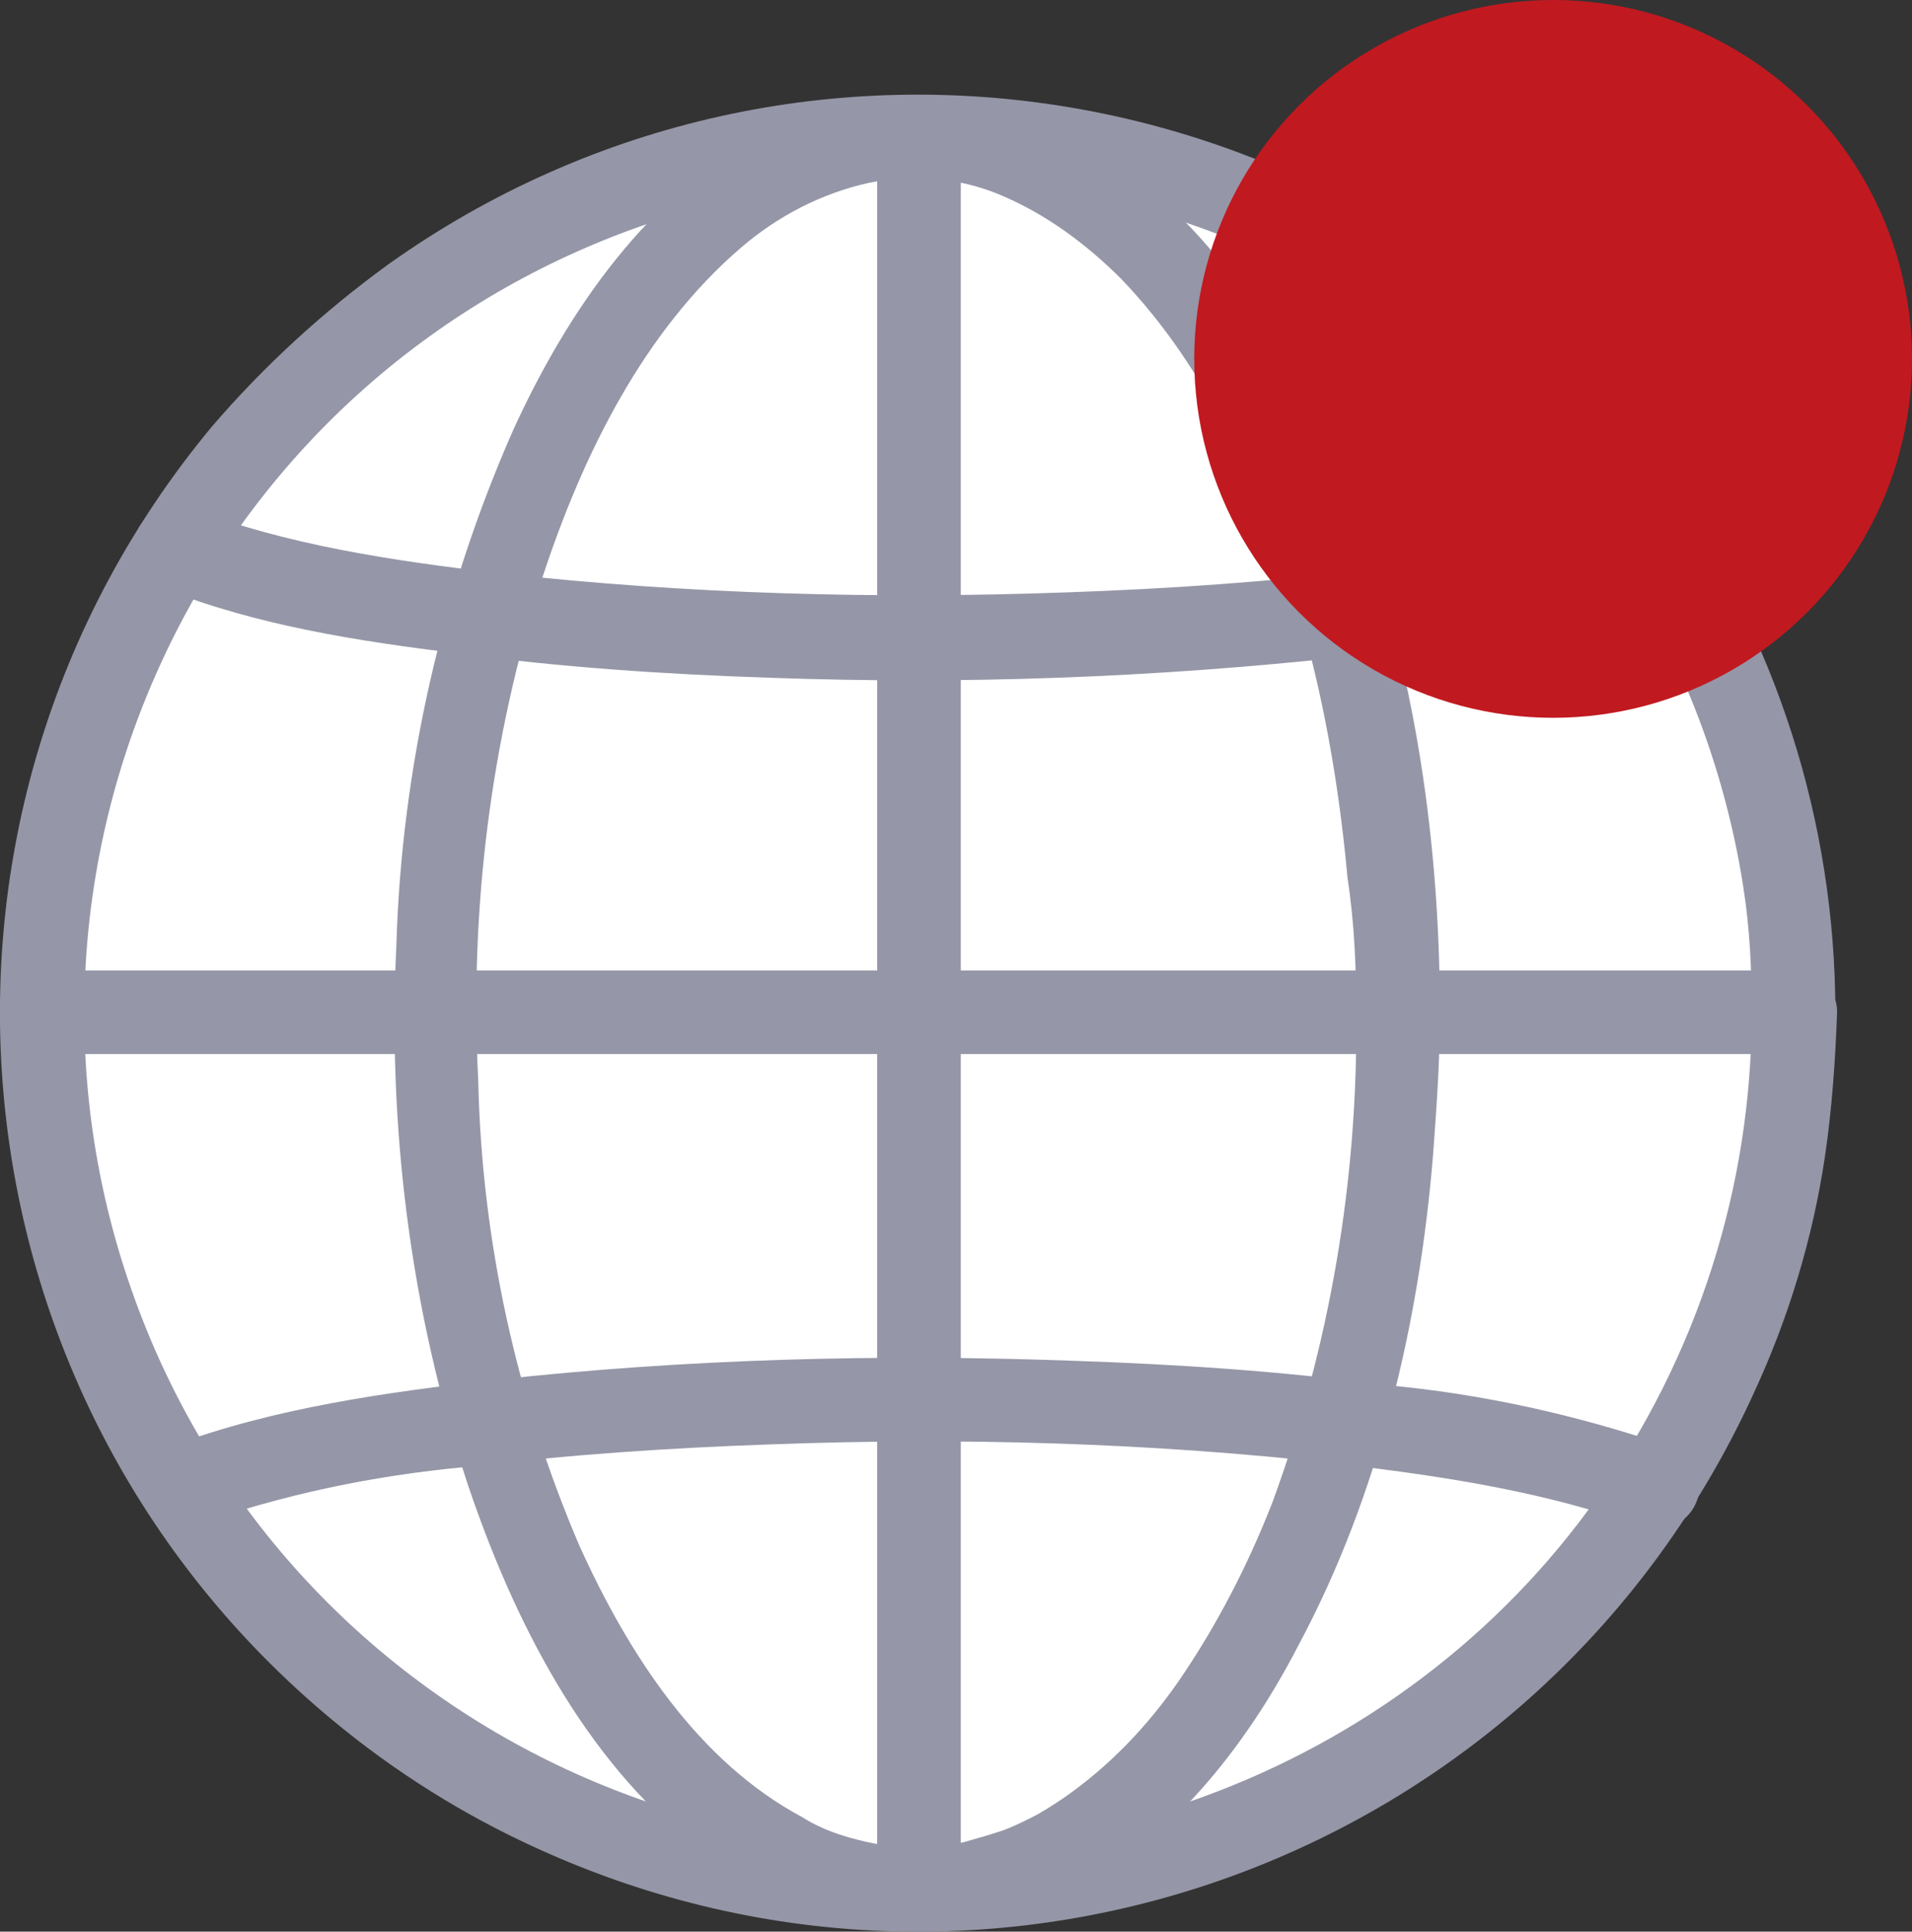
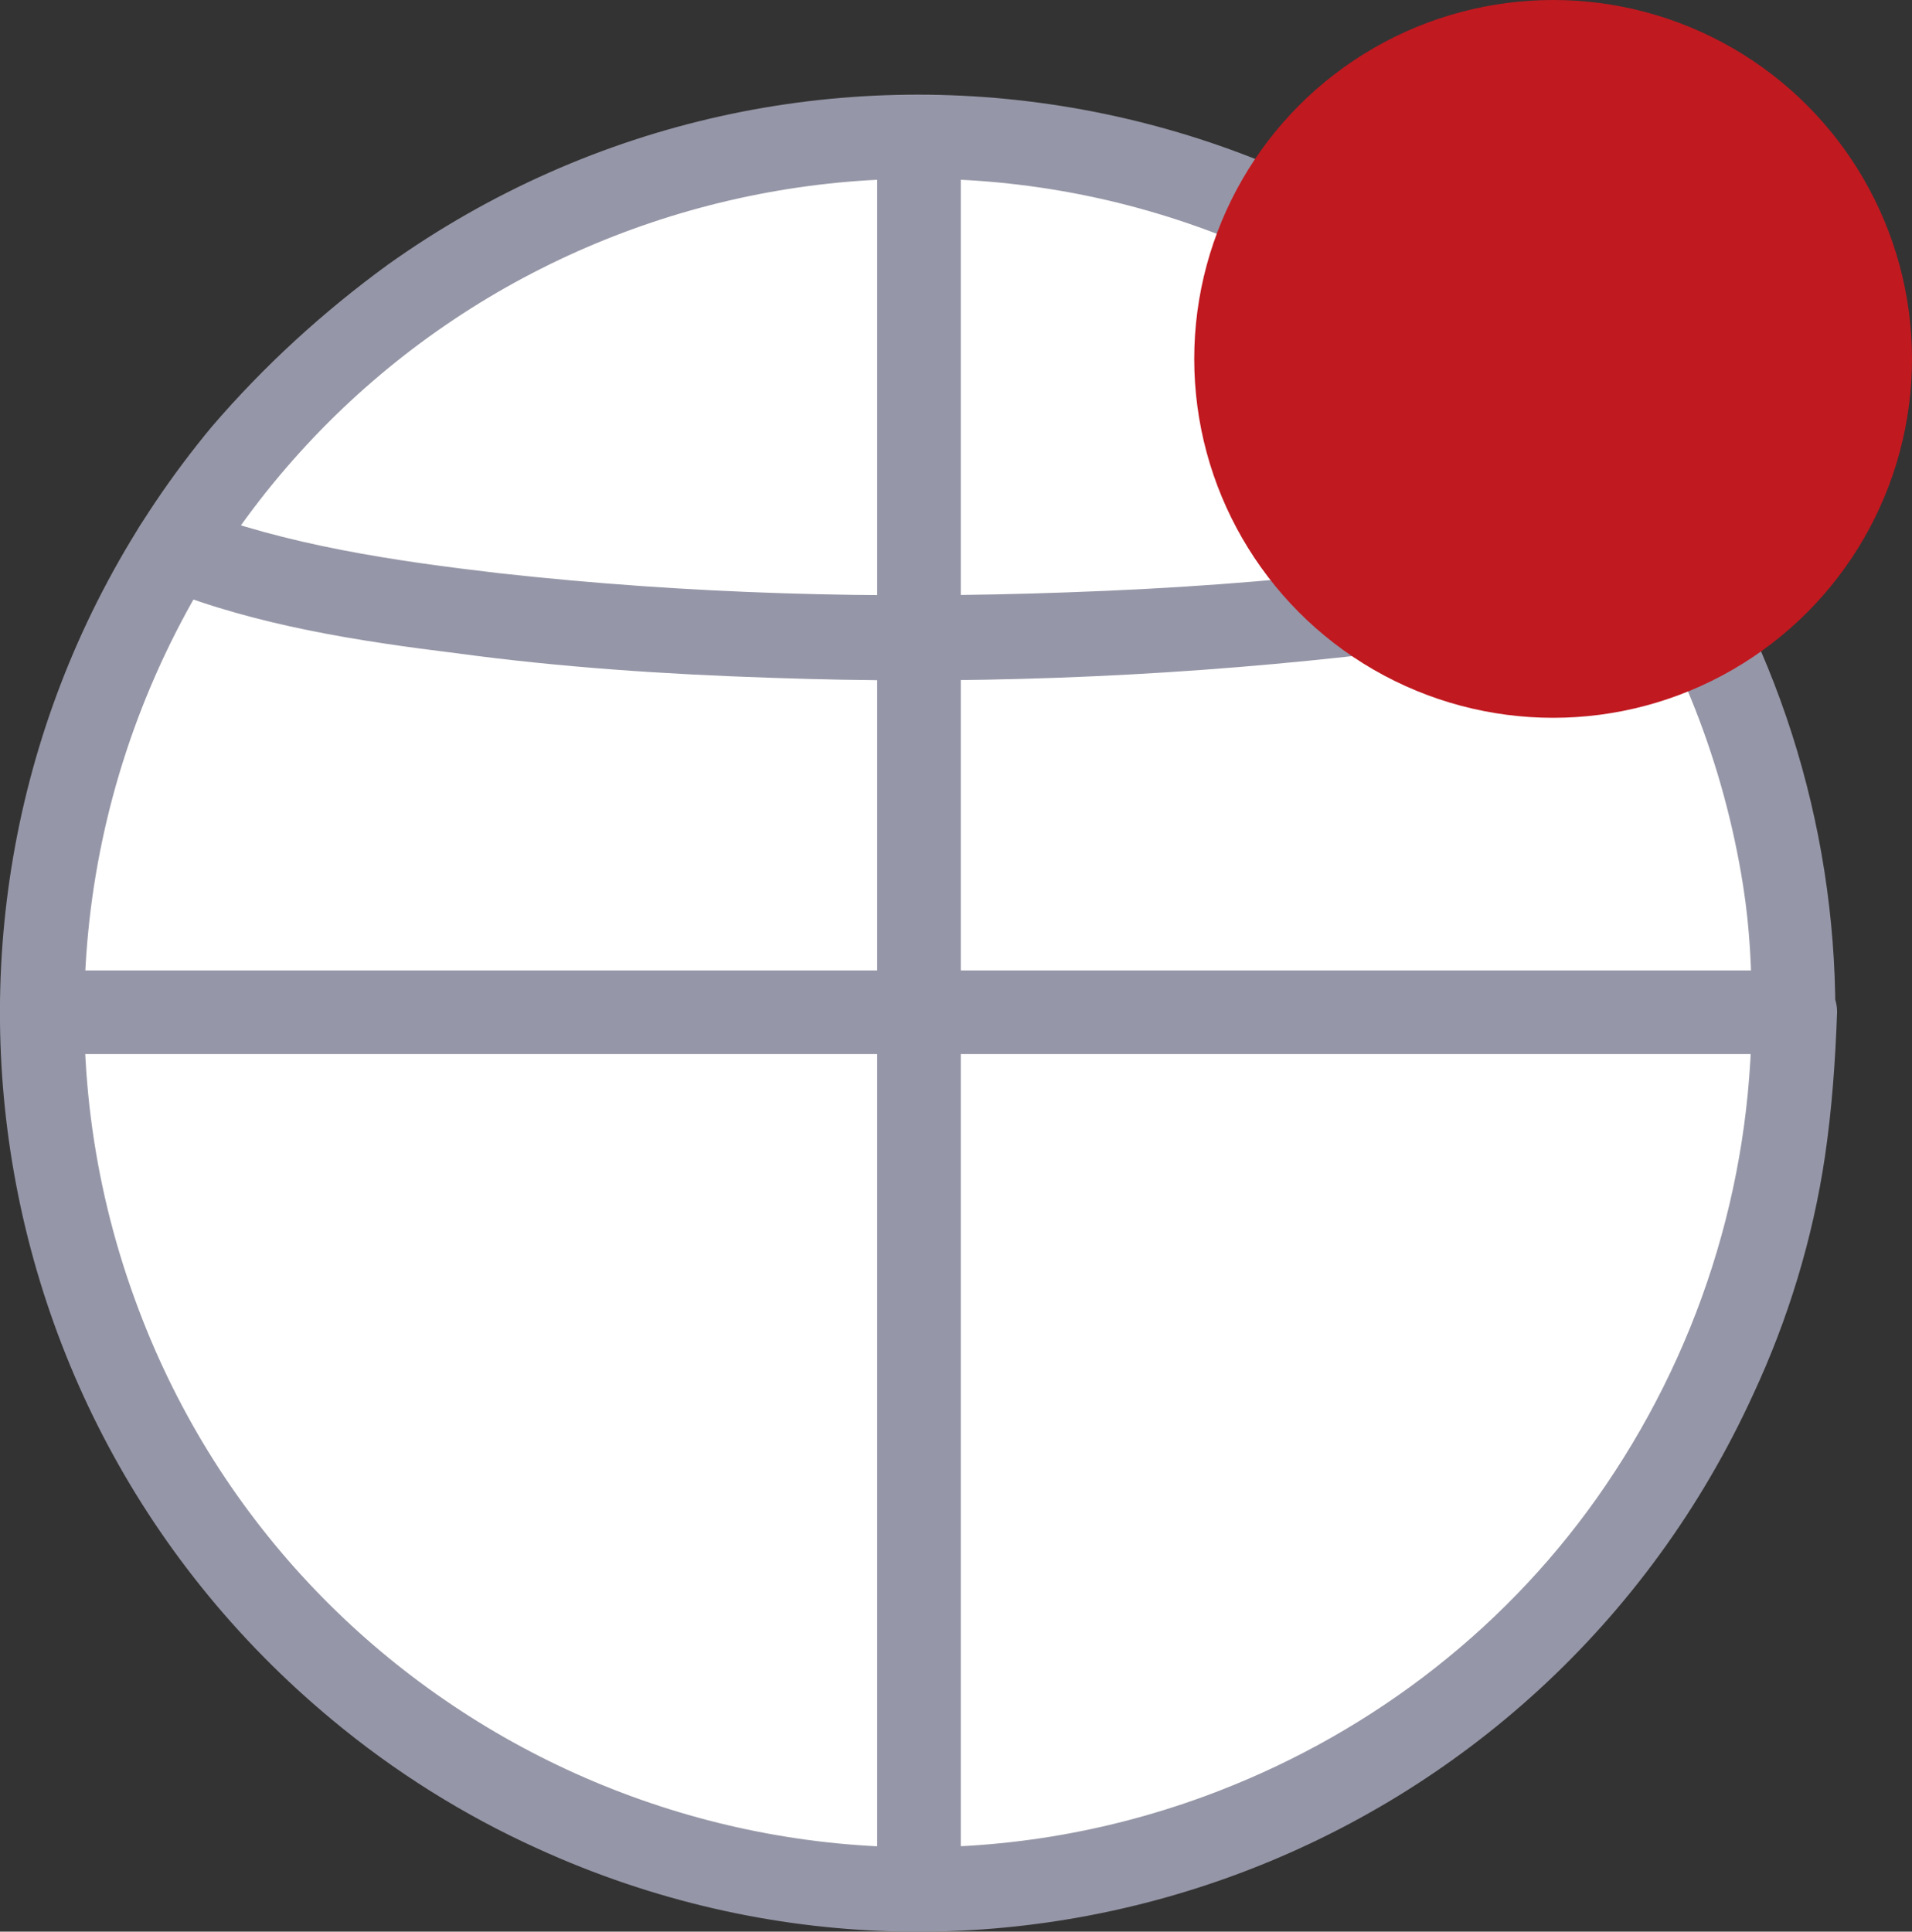
<svg xmlns="http://www.w3.org/2000/svg" id="_レイヤー_2" viewBox="0 0 109.75 110.87">
  <rect x="0" y="0" width="109.75" height="110.87" fill="#333333" stroke="none" />
  <defs>
    <style>.cls-1{fill:#9596a7;}.cls-1,.cls-2,.cls-3{stroke-width:0px;}.cls-2{fill:#fff;}.cls-3{fill:#c11920;}</style>
  </defs>
  <g id="_レイヤー_1-2">
    <circle class="cls-2" cx="52.75" cy="58.1" r="50.3" />
-     <path class="cls-1" d="M77.85,58.1c.1,9.6-1.5,19.1-4.8,28.1-1.4,3.6-3.2,7.1-5.4,10.3-1.8,2.6-4,4.9-6.6,6.7-.6.4-1.2.8-1.8,1.1-.6.3-1.2.6-1.8.8-.6.2-1.3.4-2,.6-.3.1-.7.1-1.1.2-.3,0-.5,0-.8.1-1.3.1-2.6,0-3.9-.3s-2.5-.7-3.6-1.4c-6-3.2-10-9.4-12.8-15.6-3.6-8.4-5.6-17.5-5.8-26.7-.5-9.8.7-19.5,3.7-28.9,2.3-7,5.8-14.1,11.4-18.9,2.1-1.8,4.6-3.1,7.3-3.7.5-.1,1.1-.2,1.6-.2,2.1-.2,4.1.1,6,.9,2.6,1.1,4.9,2.8,6.9,4.8,2.5,2.6,4.5,5.6,6.1,8.8,4.1,7.9,6.1,16.8,6.9,25.6.4,2.6.5,5.2.5,7.7,0,3.1,4.8,3.1,4.8,0,0-10.3-1.6-20.8-5.4-30.3-2.9-7.3-7.2-14.6-14-19-5.7-3.9-13-4.3-19.2-1.2-6.8,3.4-11.5,10.3-14.6,17.1-4.1,9.3-6.4,19.4-6.7,29.6-.5,10.4.8,20.9,4.1,30.9,2.6,7.7,6.6,15.7,13.1,20.8,5.3,4.2,12.2,6.2,18.8,3.9,7.2-2.6,12.4-8.9,15.8-15.5,4.6-8.6,6.9-18.4,7.7-28,.2-2.7.4-5.4.4-8.2,0-3.1-4.8-3.1-4.8-.1Z" />
    <path class="cls-1" d="M9.45,33.8c5.3,2.1,11.1,3,16.8,3.7,5.9.8,11.9,1.2,17.9,1.4,11.1.4,22.1,0,33.1-1.2,6.3-.7,12.8-1.6,18.7-3.9,1.3-.4,2-1.7,1.7-3-.4-1.3-1.7-2-3-1.7-5.2,1.8-10.5,3-16,3.6-5.8.7-11.6,1.1-17.4,1.3-10.9.4-21.8.1-32.6-1.1-6-.7-12.2-1.6-17.9-3.8-1.3-.3-2.6.4-3,1.7-.3,1.3.4,2.6,1.7,3h0Z" />
-     <path class="cls-1" d="M11.05,87.6c5.1-1.8,10.3-2.9,15.7-3.4,5.8-.7,11.7-1.1,17.6-1.3,10.8-.4,21.6-.1,32.3,1.1,6,.7,12.1,1.6,17.8,3.7,1.3.3,2.6-.4,3-1.7.3-1.3-.4-2.6-1.7-3-5.3-1.8-10.7-3-16.2-3.5-6-.8-12-1.2-18.1-1.4-11-.4-22.1-.1-33,1.1-6.2.7-12.7,1.6-18.6,3.8-1.3.4-2,1.7-1.7,3,.3,1.2,1.6,2,2.9,1.6h0Z" />
    <path class="cls-1" d="M3.95,60.5h97.4c3.1,0,3.1-4.8,0-4.8h-1.7c-3.1,0-3.1,4.8,0,4.8h1.7v-4.8H3.95c-3.1,0-3.1,4.8,0,4.8Z" />
    <path class="cls-1" d="M50.35,9.4v97.4c0,3.1,4.8,3.1,4.8,0v-1.7c0-3.1-4.8-3.1-4.8,0v1.7h4.8V9.4c0-3.1-4.8-3.1-4.8,0Z" />
    <path class="cls-1" d="M100.55,58.1c0,10-3.1,19.7-8.9,27.9-5.6,7.9-13.5,13.8-22.5,17.1-24.8,9.1-52.4-3.7-61.4-28.5-5-13.7-3.5-28.8,4-41.3C25.45,10.7,54.95,3.5,77.55,17.2c12.1,7.3,20.3,19.7,22.5,33.6.4,2.5.5,4.9.5,7.3,0,3.1,4.8,3.1,4.8,0,0-10.9-3.4-21.6-9.8-30.5C78.75,3.9,45.95-1.7,22.25,15.2c-3.7,2.7-7.1,5.8-10.1,9.3-18.6,22.4-15.5,55.6,6.9,74.2,3.6,3,7.6,5.5,11.8,7.4,26.5,12.1,57.7.4,69.8-26.1,2-4.3,3.4-8.9,4.1-13.6.4-2.7.6-5.5.7-8.3,0-3-4.9-3-4.9,0Z" />
    <circle class="cls-3" cx="89.15" cy="20.6" r="20.6" />
  </g>
</svg>